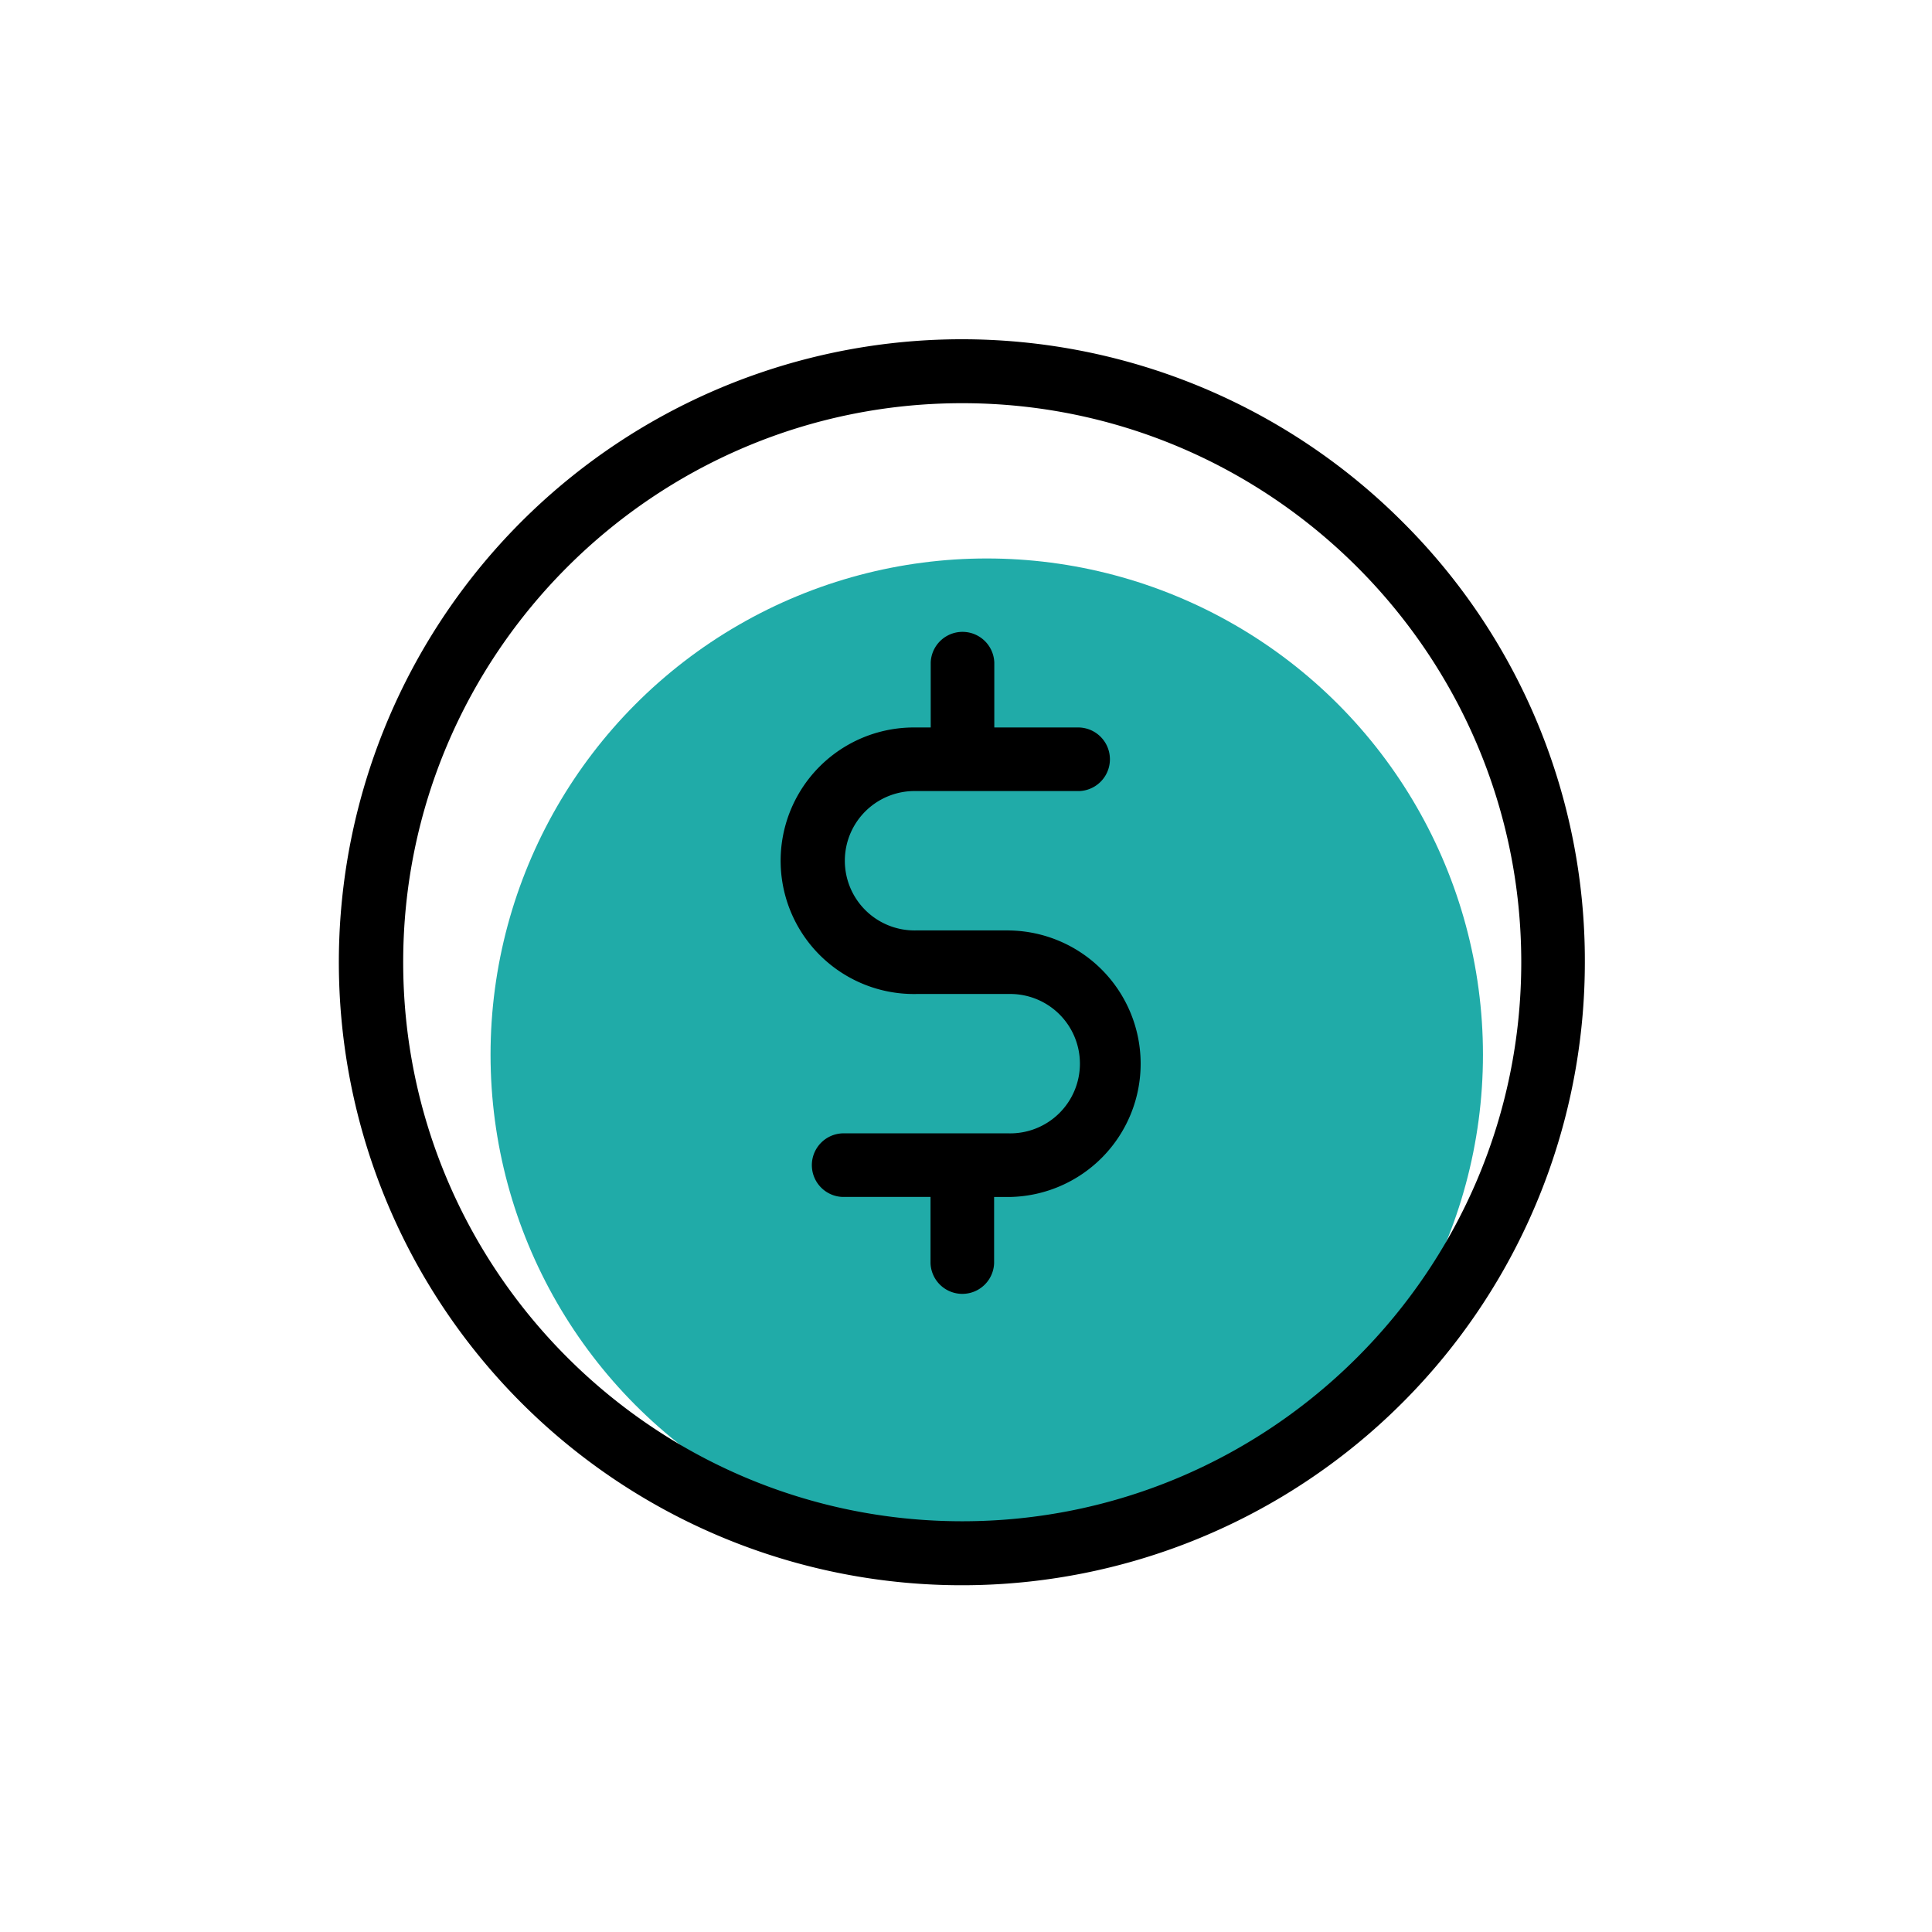
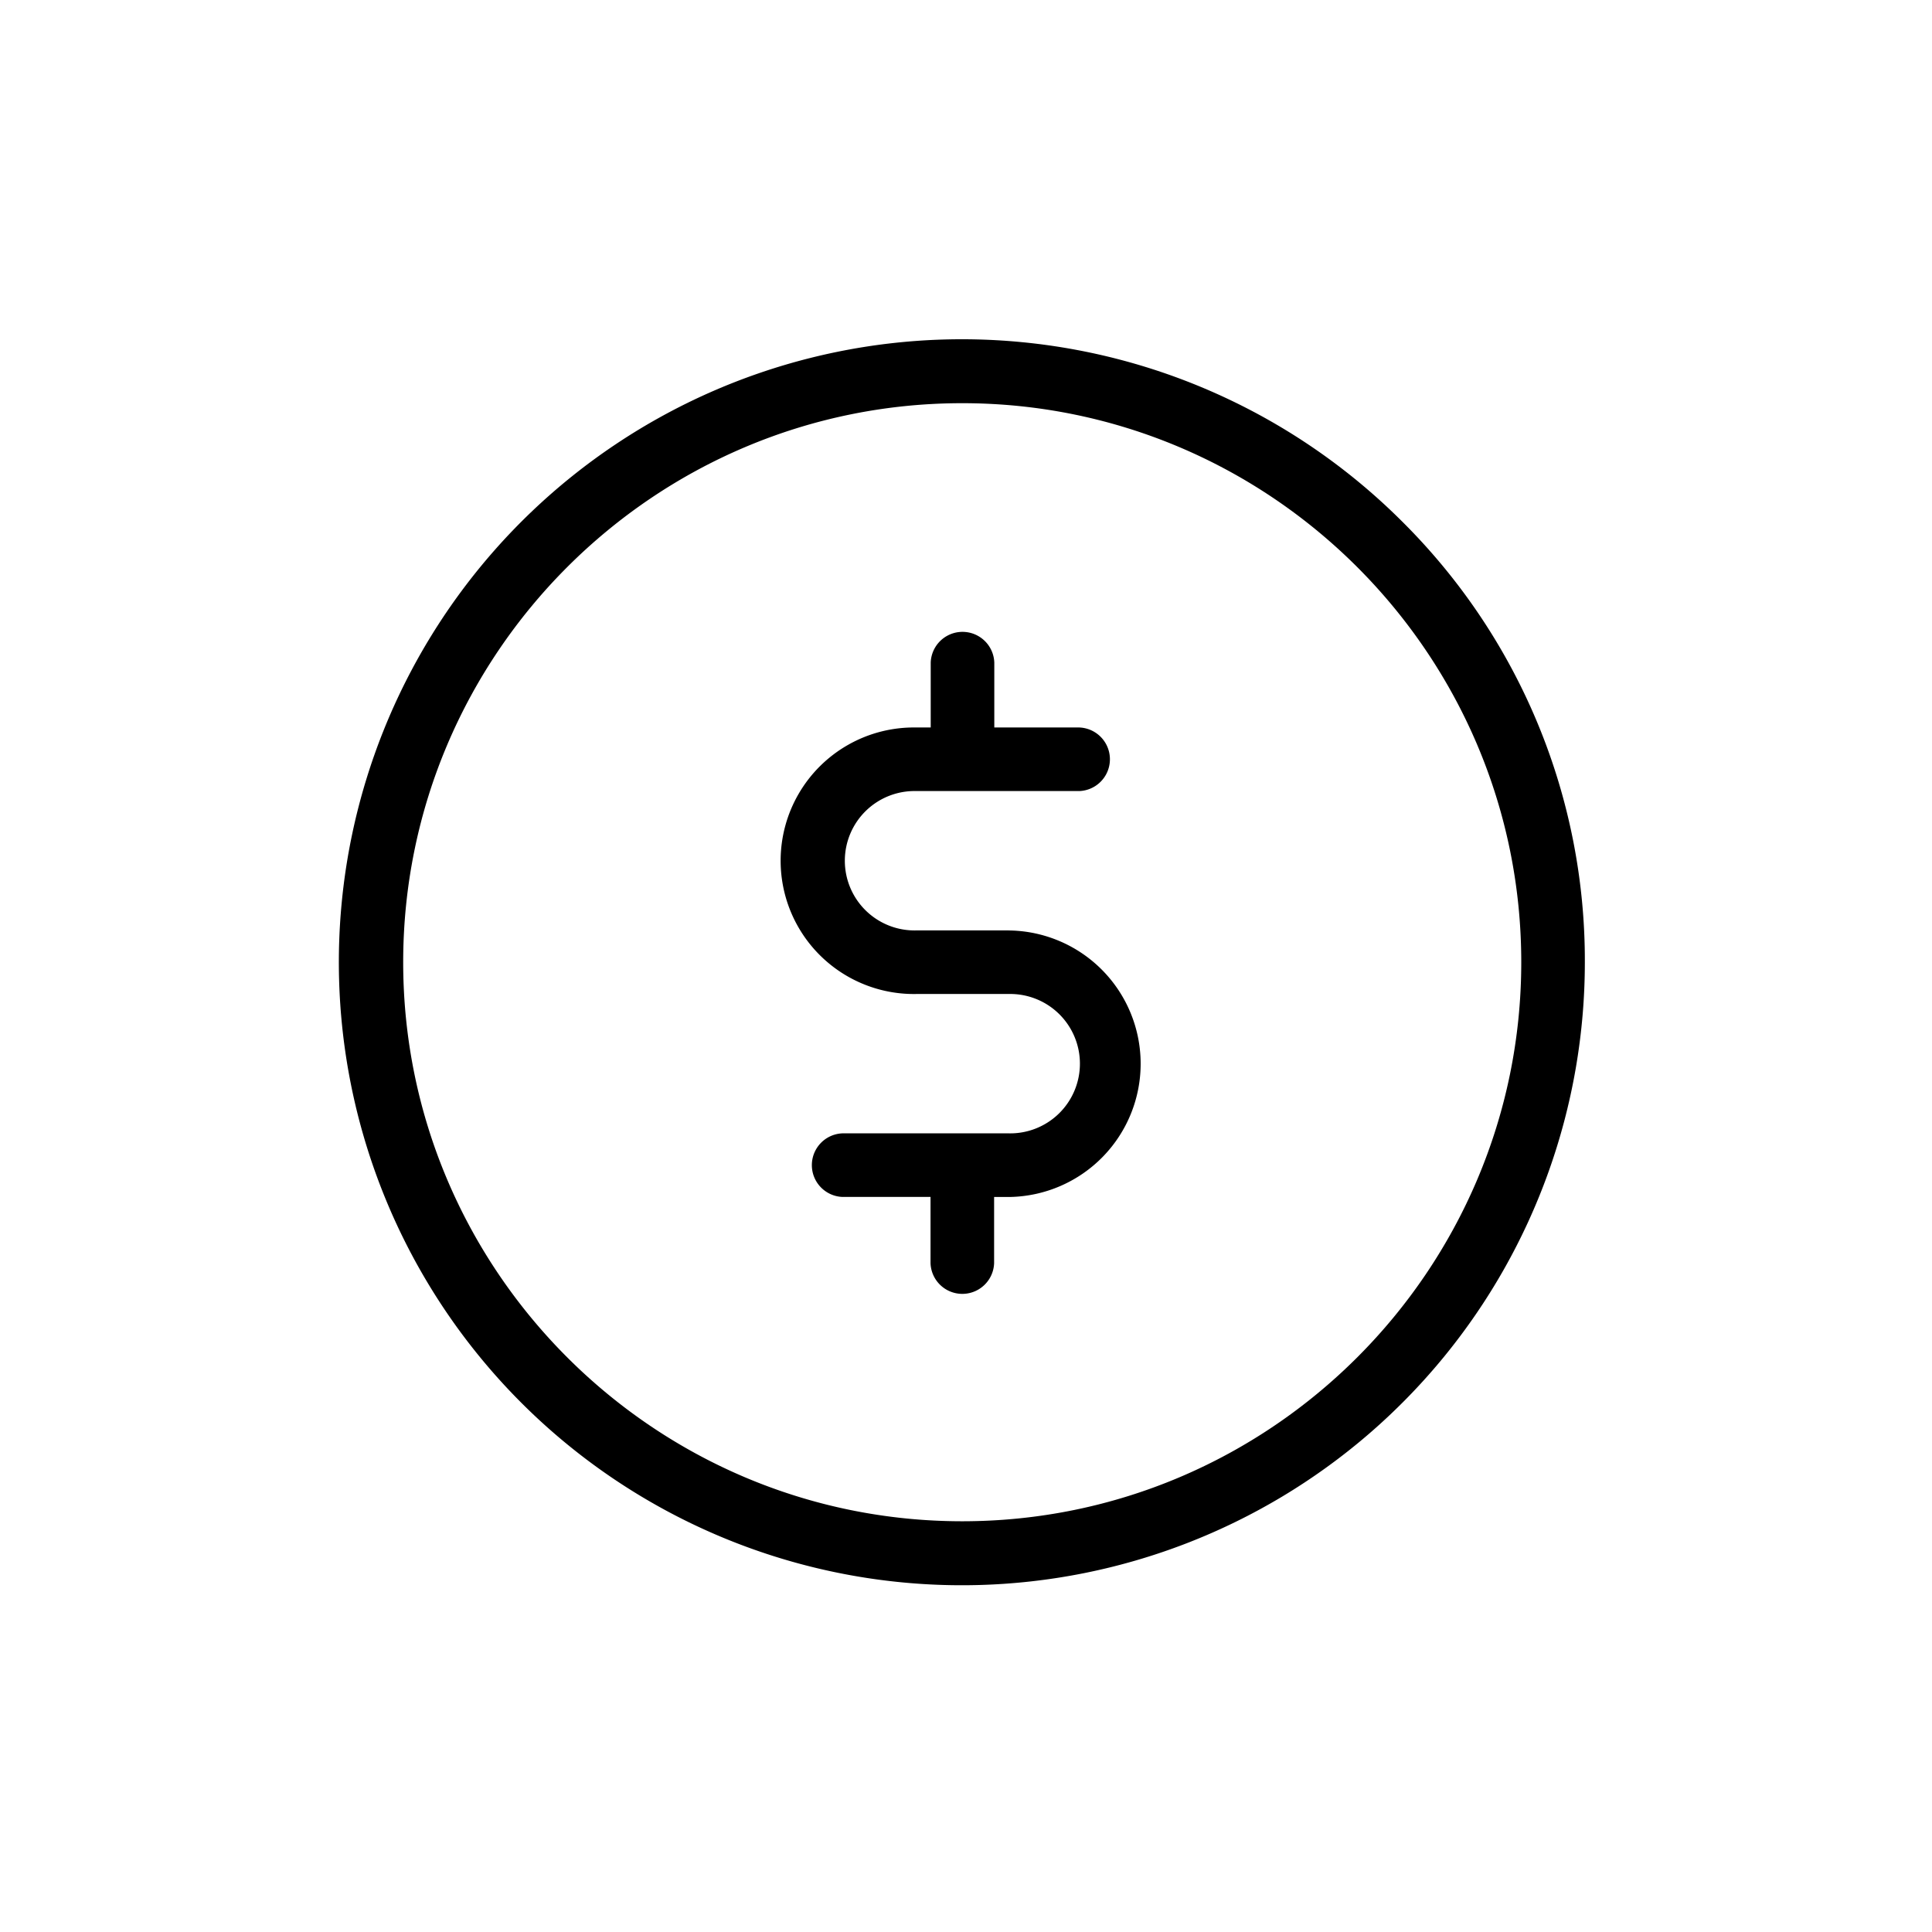
<svg xmlns="http://www.w3.org/2000/svg" width="800px" height="800px" viewBox="0 0 512 512" fill="#000000">
  <g id="SVGRepo_bgCarrier" stroke-width="0" />
  <g id="SVGRepo_tracerCarrier" stroke-linecap="round" stroke-linejoin="round" />
  <g id="SVGRepo_iconCarrier">
    <defs>
      <style>.cls-1{fill:#20ABA8;}</style>
    </defs>
    <title />
    <g data-name="Layer 7" id="Layer_7">
-       <circle class="cls-1" cx="261.5" cy="279.5" r="131.5" />
      <path d="M267.29,246.57h-24.5a18.47,18.47,0,1,1,0-36.93H286a8.43,8.43,0,0,0,0-16.85H263.5v-17.2a8.43,8.43,0,0,0-16.85,0v17.2h-3.86a35.32,35.32,0,1,0,0,70.63h24.5a18.47,18.47,0,1,1,0,36.93h-44a8.43,8.43,0,0,0,0,16.85h23.31v17.55a8.43,8.43,0,0,0,16.85,0V317.21h4.28a35.32,35.32,0,0,0-.42-70.63Z" />
      <path d="M371.69,138.31A165.1,165.1,0,1,0,420,255,163.89,163.89,0,0,0,371.69,138.31ZM255,403.15c-81.66,0-148.15-66.49-148.15-148.15S173.34,106.85,255,106.85,403.15,173.34,403.15,255,336.66,403.15,255,403.15Z" />
    </g>
  </g>
</svg>